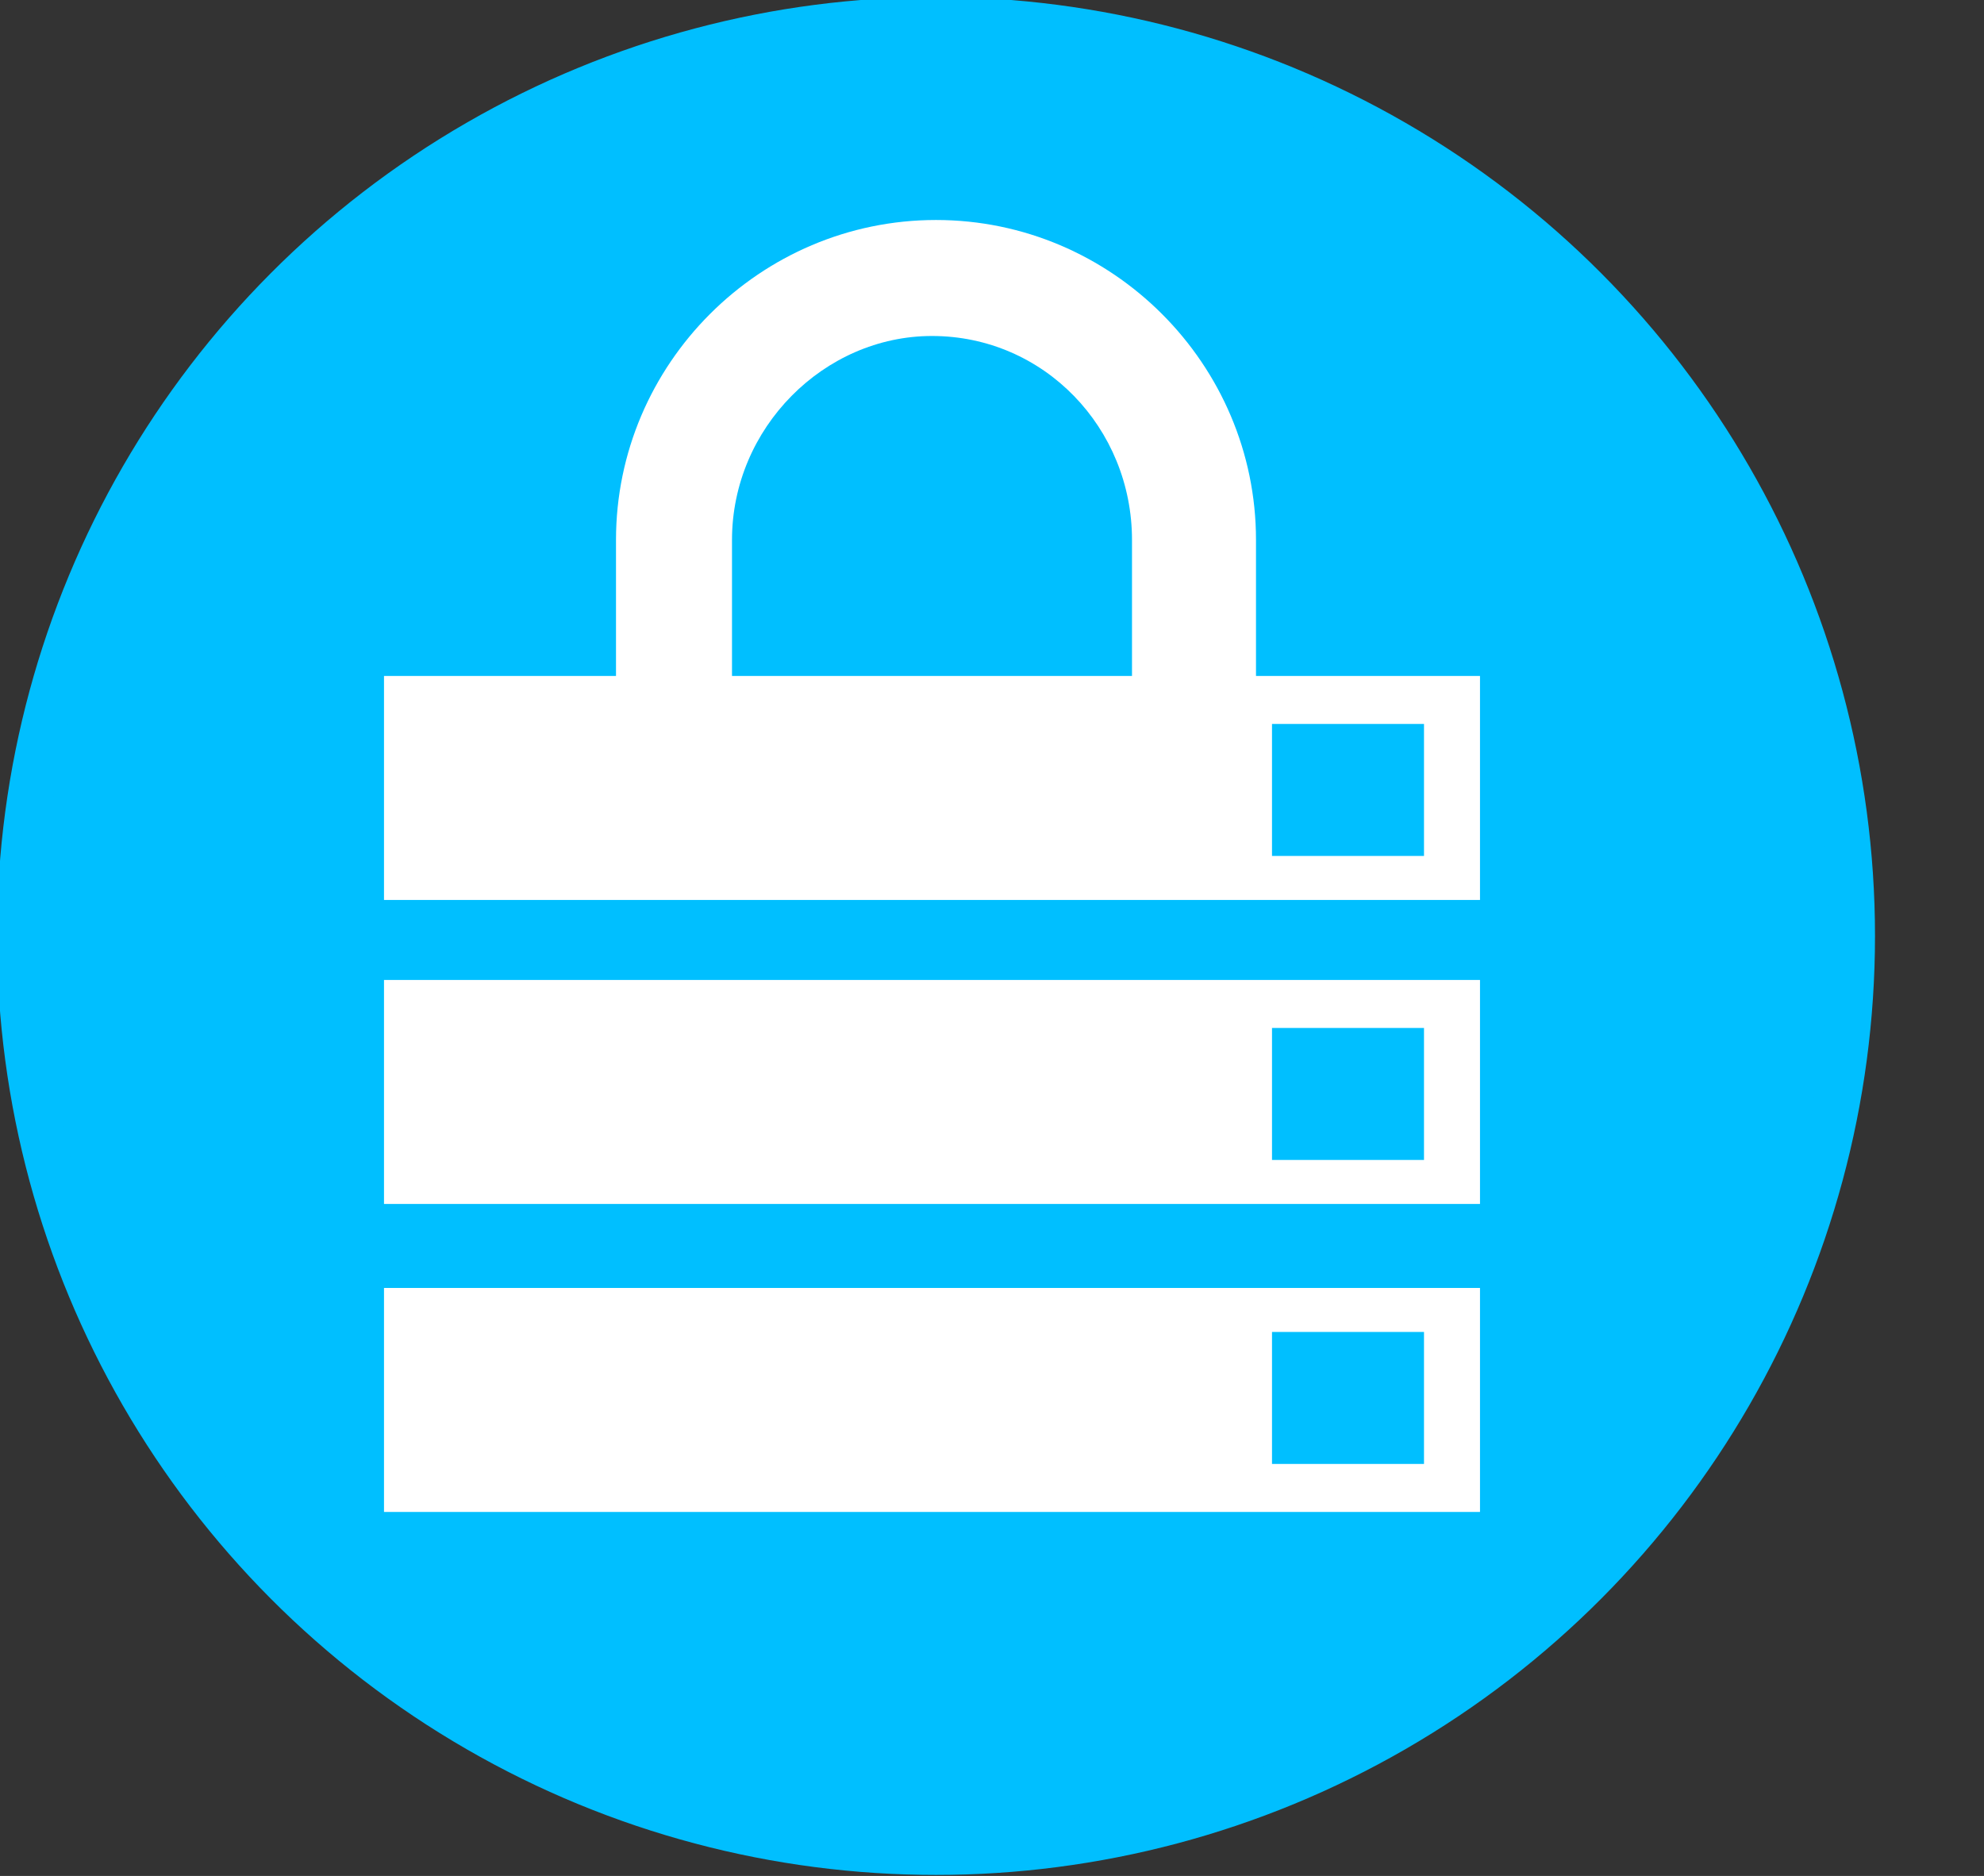
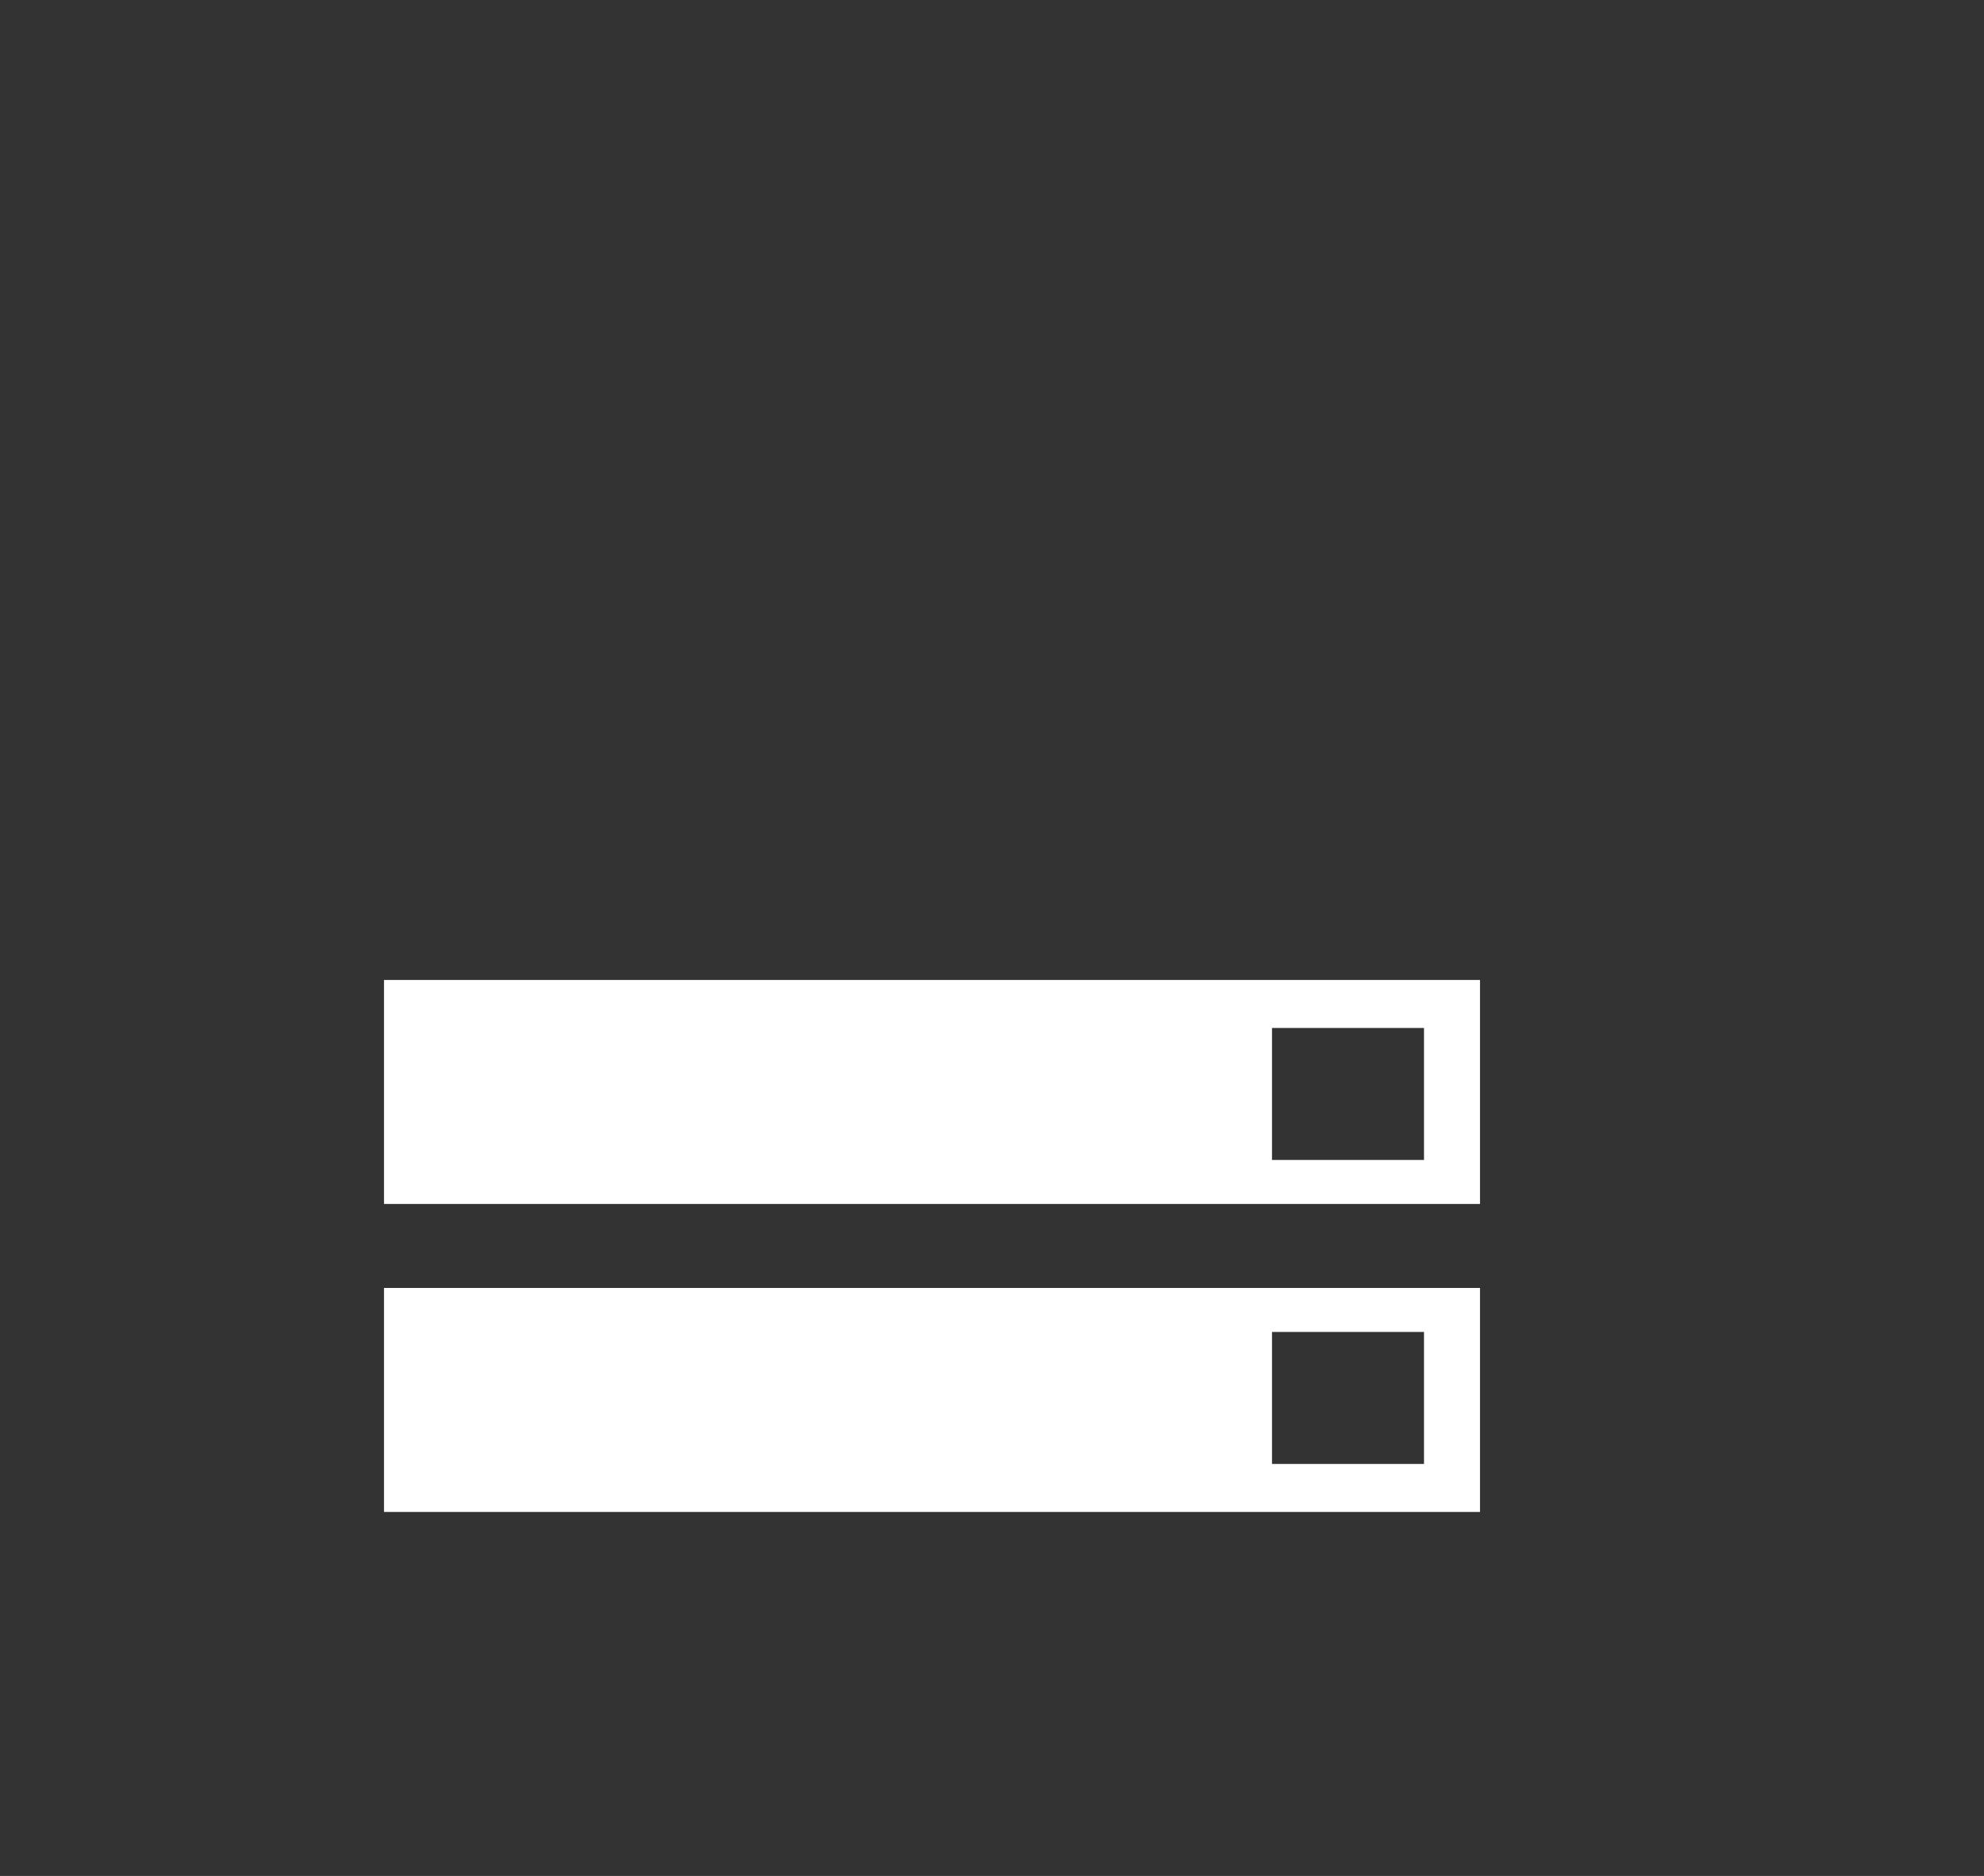
<svg xmlns="http://www.w3.org/2000/svg" version="1.1" id="Ebene_1" x="0px" y="0px" viewBox="0 0 49.6 46.9" style="enable-background:new 0 0 49.6 46.9;" xml:space="preserve">
  <rect x="0" y="0" width="49.6" height="46.9" fill="#333333" stroke="none" />
  <style type="text/css">
	.st0{fill:#00BFFF;stroke:#00BFFF;stroke-width:1.15;stroke-linecap:round;stroke-linejoin:round;}
	.st1{fill:#FFFFFF;}
</style>
  <title>uses4-thumb</title>
-   <circle class="st0" cx="23.4" cy="23.4" r="22.9" />
  <g>
    <g>
-       <path class="st1" d="M31.4,16.9v-3.4c0-4.4-3.6-8-8-8c-4.4,0-8,3.6-8,8v3.4H9.6v5.6H37v-5.6C37,16.9,31.4,16.9,31.4,16.9z     M18.3,16.9v-3.4c0-2.8,2.3-5.1,5-5.1c2.8,0,5,2.3,5,5.1v3.4H18.3z M35.6,21.4h-3.8v-3.3h3.8V21.4z" />
      <path class="st1" d="M9.6,30.1H37v-5.6H9.6V30.1z M31.8,25.7h3.8V29h-3.8V25.7z" />
      <path class="st1" d="M9.6,37.8H37v-5.6H9.6V37.8z M31.8,33.3h3.8v3.3h-3.8V33.3z" />
    </g>
  </g>
</svg>